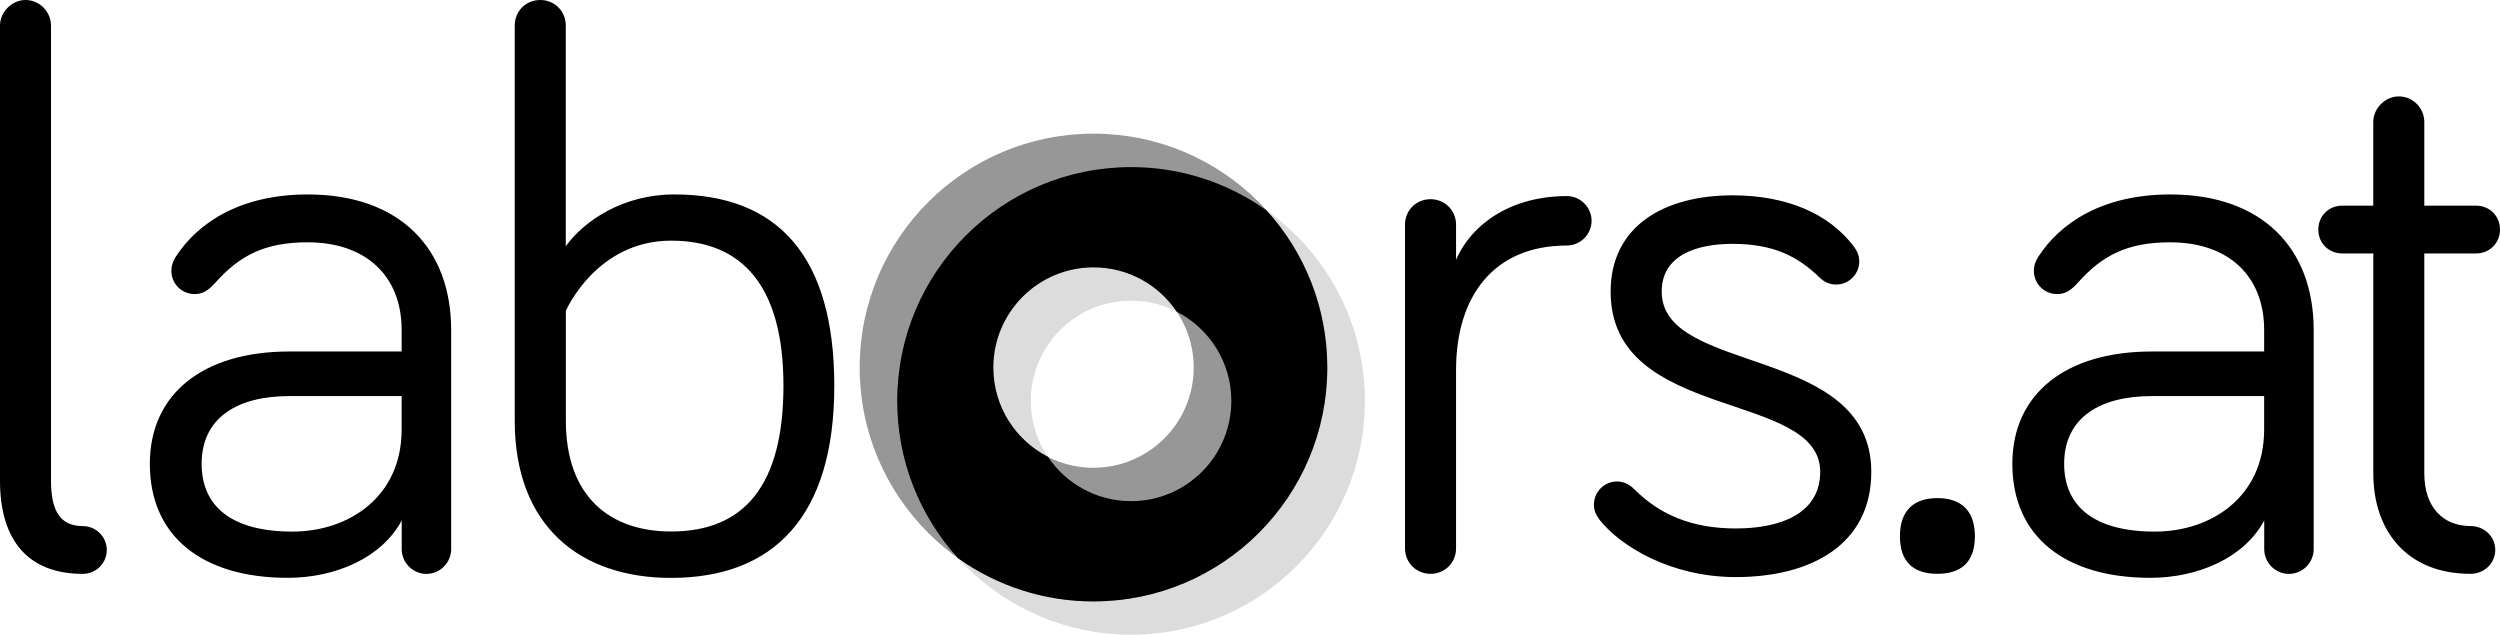
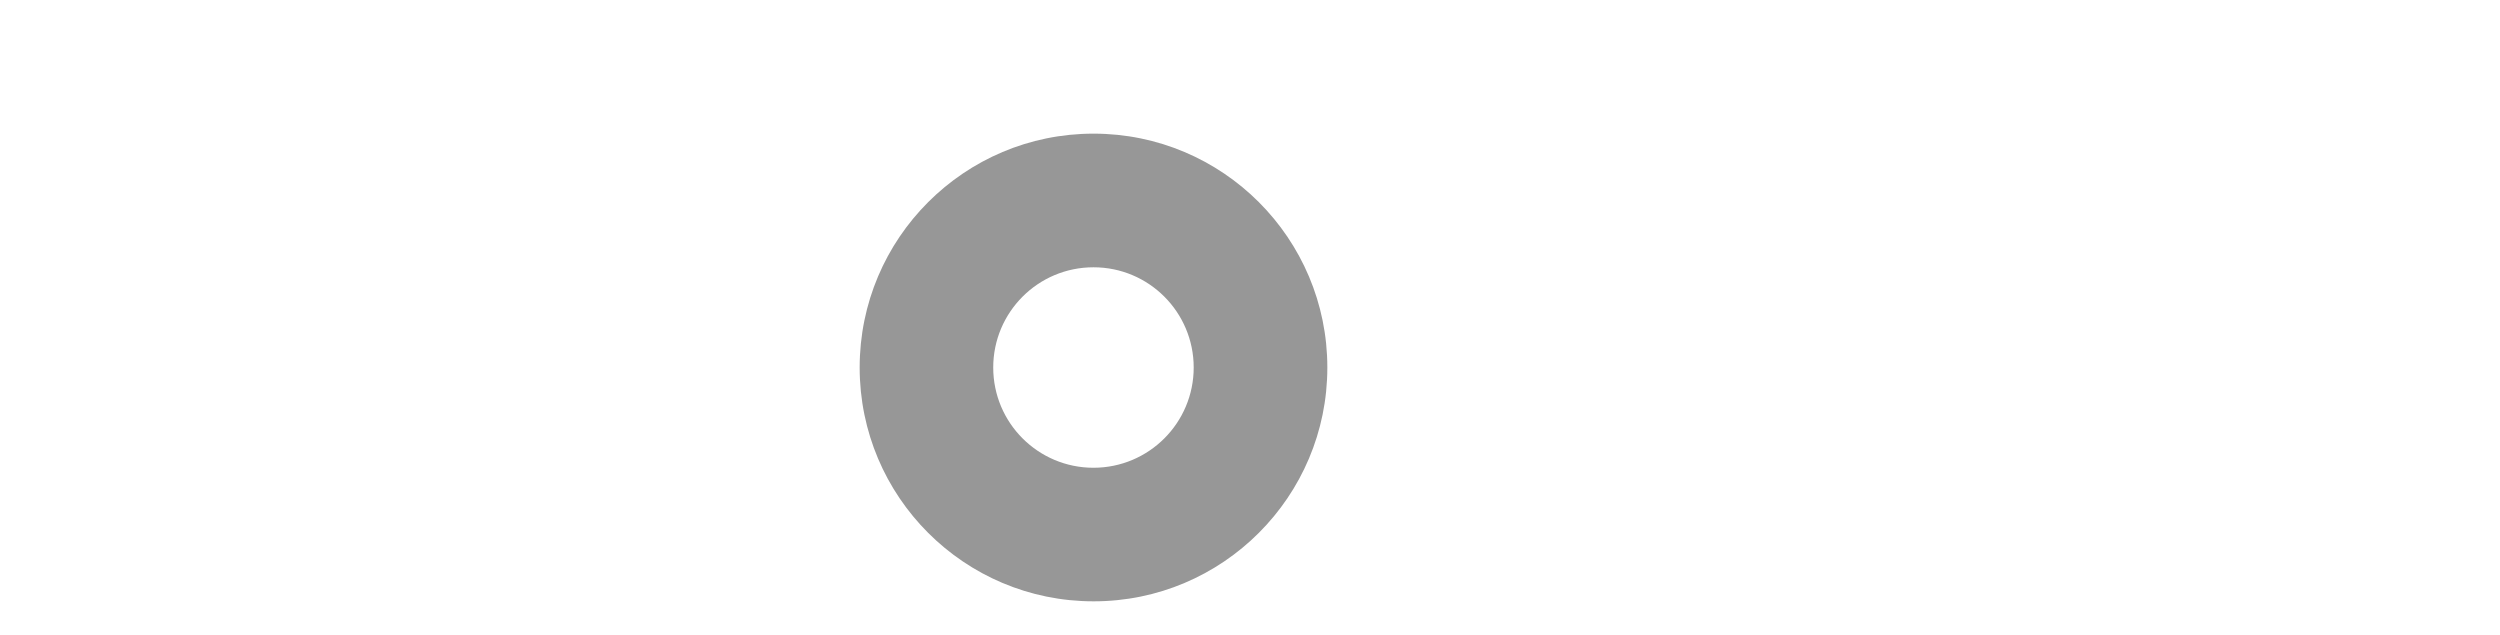
<svg xmlns="http://www.w3.org/2000/svg" version="1.1" id="logo-labors" x="0px" y="0px" viewBox="0 0 9637.5 2446.8" style="enable-background:new 0 0 9637.5 2446.8;" xml:space="preserve">
  <style type="text/css">
	.st0{fill:#DCDCDC;}
	.st1{fill:#979797;}
</style>
-   <path d="M9149.1,792.8h-119.9c-52.4,0-92.1,40.1-92.1,92.1c0,52.4,40.1,92.1,92.1,92.1h119.9v848c0,224.3,132.2,387.1,374.8,387.1  c52.4,0,95.3-40.1,95.3-92.1c0-52.1-42.9-92.1-95.3-92.1c-104.4,0-178.2-70.7-178.2-202.8V977h199.7c52.1,0,92.1-40.1,92.1-92.1  s-40.1-92.1-92.1-92.1h-199.7V470c0-52.4-42.9-98.4-98.4-98.4c-52.4,0-98.4,46.1-98.4,98.4v322.7H9149.1z M8307.5,2049.3  c-239.8,0-350.2-101.3-350.2-261.2c0-178.2,138.2-261.2,337.9-261.2h433.1v129C8728.3,1917.1,8522.6,2049.3,8307.5,2049.3   M8365.8,934.1c224.3,0,362.5,129,362.5,337.9v83h-433.1c-331.9,0-537.6,162.8-537.6,433.1c0,282.7,206,439.4,531.6,439.4  c184.2,0,362.5-77,439.4-221.1v110.7c0.2,52.5,42.7,95.1,95.3,95.3c52.5-0.2,95.1-42.7,95.3-95.3V1272  c0-313.3-196.5-522.4-553-522.4c-258.1,0-424,107.6-510.1,242.6c-9.1,15.5-15.5,30.6-15.5,52.4c0,49.2,40.1,89,89,89  c27.8,0,49.2-9.1,79.8-42.9C8104.6,983.3,8203.1,934.1,8365.8,934.1 M7468.7,2212c89,0,144.5-42.9,144.5-144.5  c0-101.3-55.2-147.3-144.5-147.3s-144.5,46.1-144.5,147.3C7324.2,2169.1,7379.7,2212,7468.7,2212 M6679,940.1  c159.6,0,252.1,49.2,334.7,129c24.6,24.6,49.2,27.8,64.7,27.8c49.2,0,89-40.1,89-89c0-27.8-12.3-46.1-21.5-58.4  C7050.7,823.7,6887.9,753,6679,753c-261.2,0-470,116.7-470,371.6c0,503.8,807.9,377.9,807.9,694.3c0,159.6-150.5,218.3-325.6,218.3  c-171.9,0-295-55.2-390.2-150.5c-24.6-24.6-49.2-30.6-67.5-30.6c-49.2,0-89,40.1-89,89c0,21.5,6,36.9,21.5,58.4  c79.8,101.3,273.5,221.1,525.3,221.1c291.8,0,522.4-125.9,522.4-405.7c0-491.5-807.9-371.6-807.9-694.3  C6405.5,983.3,6540.9,940.1,6679,940.1 M5613.1,866.3c0-55.2-42.9-98.4-98.4-98.4c-55.5,0-98.4,42.9-98.4,98.4v1247.4  c0,55.2,42.9,98.4,98.4,98.4c55.5,0,98.4-42.9,98.4-98.4v-688c0-282.7,144.5-479.2,427.1-479.2c52.1,0,95.3-42.9,95.3-95.3  c0-52.1-42.9-95.3-95.3-95.3c-212,0-365.6,104.4-427.1,245.7V866.3L5613.1,866.3z M2599.1,749.5c-196.5,0-347.3,101.3-418,199.7  V98.4c0-55.2-42.9-98.4-98.4-98.4c-55.5,0-98.4,42.9-98.4,98.4v1524c0,405.7,252.1,605.4,602.2,605.4  c396.2,0,629.7-236.6,629.7-740.4S2995.3,749.5,2599.1,749.5 M2181.4,1198.1c0,0,116.7-270.4,405.7-270.4  c279.5,0,433.1,181.4,433.1,559c0,383.9-150.5,562.2-433.1,562.2c-236.6,0-405.7-135-405.7-427.1L2181.4,1198.1L2181.4,1198.1z   M1127.5,2049.3c-239.8,0-350.2-101.3-350.2-261.2c0-178.2,138.2-261.2,337.9-261.2h433.1v129  C1548.3,1917.1,1342.6,2049.3,1127.5,2049.3 M1185.8,934.1c224.3,0,362.5,129,362.5,337.9v83h-433.1  c-331.9,0-537.6,162.8-537.6,433.1c0,282.7,205.7,439.4,531.6,439.4c184.2,0,362.5-77,439.4-221.1v110.7  c0.2,52.5,42.7,95.1,95.3,95.3c52.1,0,95.3-42.9,95.3-95.3V1272c0-313.3-196.5-522.4-553-522.4c-258.1,0-424,107.6-510.1,242.6  c-9.1,15.5-15.5,30.6-15.5,52.4c0,49.2,40.1,89,89,89c27.8,0,49.2-9.1,79.8-42.9C924.6,983.3,1023.1,934.1,1185.8,934.1 M98.4,0  C46.1,0,0,46.1,0,98.4v1754.3c0,236.6,113.6,359.6,319.6,359.6c49.2,0,92.1-40.1,92.1-92.1c0-52.1-42.9-92.1-92.1-92.1  c-83,0-123-52.4-123-175.1V98.4C196.5,46.1,153.6,0,98.4,0" />
-   <path class="st0" d="M5261.7,1545.5c0-497.8-403.5-901.3-901.3-901.3s-901.3,403.5-901.3,901.3s403.5,901.3,901.3,901.3  S5261.7,2043.3,5261.7,1545.5 M4746.5,1545.5c0,213.3-172.9,386.4-386.4,386.4c-213.3,0-386.4-172.9-386.4-386.4  s172.9-386.4,386.4-386.4C4573.6,1159.3,4746.5,1332.2,4746.5,1545.5" />
  <path class="st1" d="M5116.9,1416.8c0-497.8-403.5-901.6-901.3-901.6S3314,918.6,3314,1416.8c0,497.8,403.5,901.3,901.6,901.3  C4713.1,2318.4,5116.9,1914.6,5116.9,1416.8 M4601.7,1416.8c0,213.3-172.9,386.4-386.4,386.4c-213.3,0-386.4-172.9-386.4-386.4  c0-213.3,172.9-386.4,386.4-386.4C4428.8,1030.3,4601.7,1203.5,4601.7,1416.8" />
-   <path d="M4360.4,1931.9c-133.8,0-251.4-67.8-320.8-171c-124.9-64-210.4-194-210.4-343.9c0-213.3,172.9-386.4,386.4-386.4  c133.8,0,251.4,67.8,320.8,171c124.9,64,210.4,194,210.4,343.9C4746.5,1759,4573.6,1931.9,4360.4,1931.9 M4360.4,644.2  c-497.8,0-901.6,403.5-901.6,901.6c0,233.1,88.6,445.4,233.8,605.7c152.5,108.8,335.3,167.2,522.7,166.9  c497.8,0,901.3-403.5,901.3-901.3c0-233.1-88.6-445.8-233.8-605.7C4730.4,702.3,4547.7,643.9,4360.4,644.2" />
</svg>